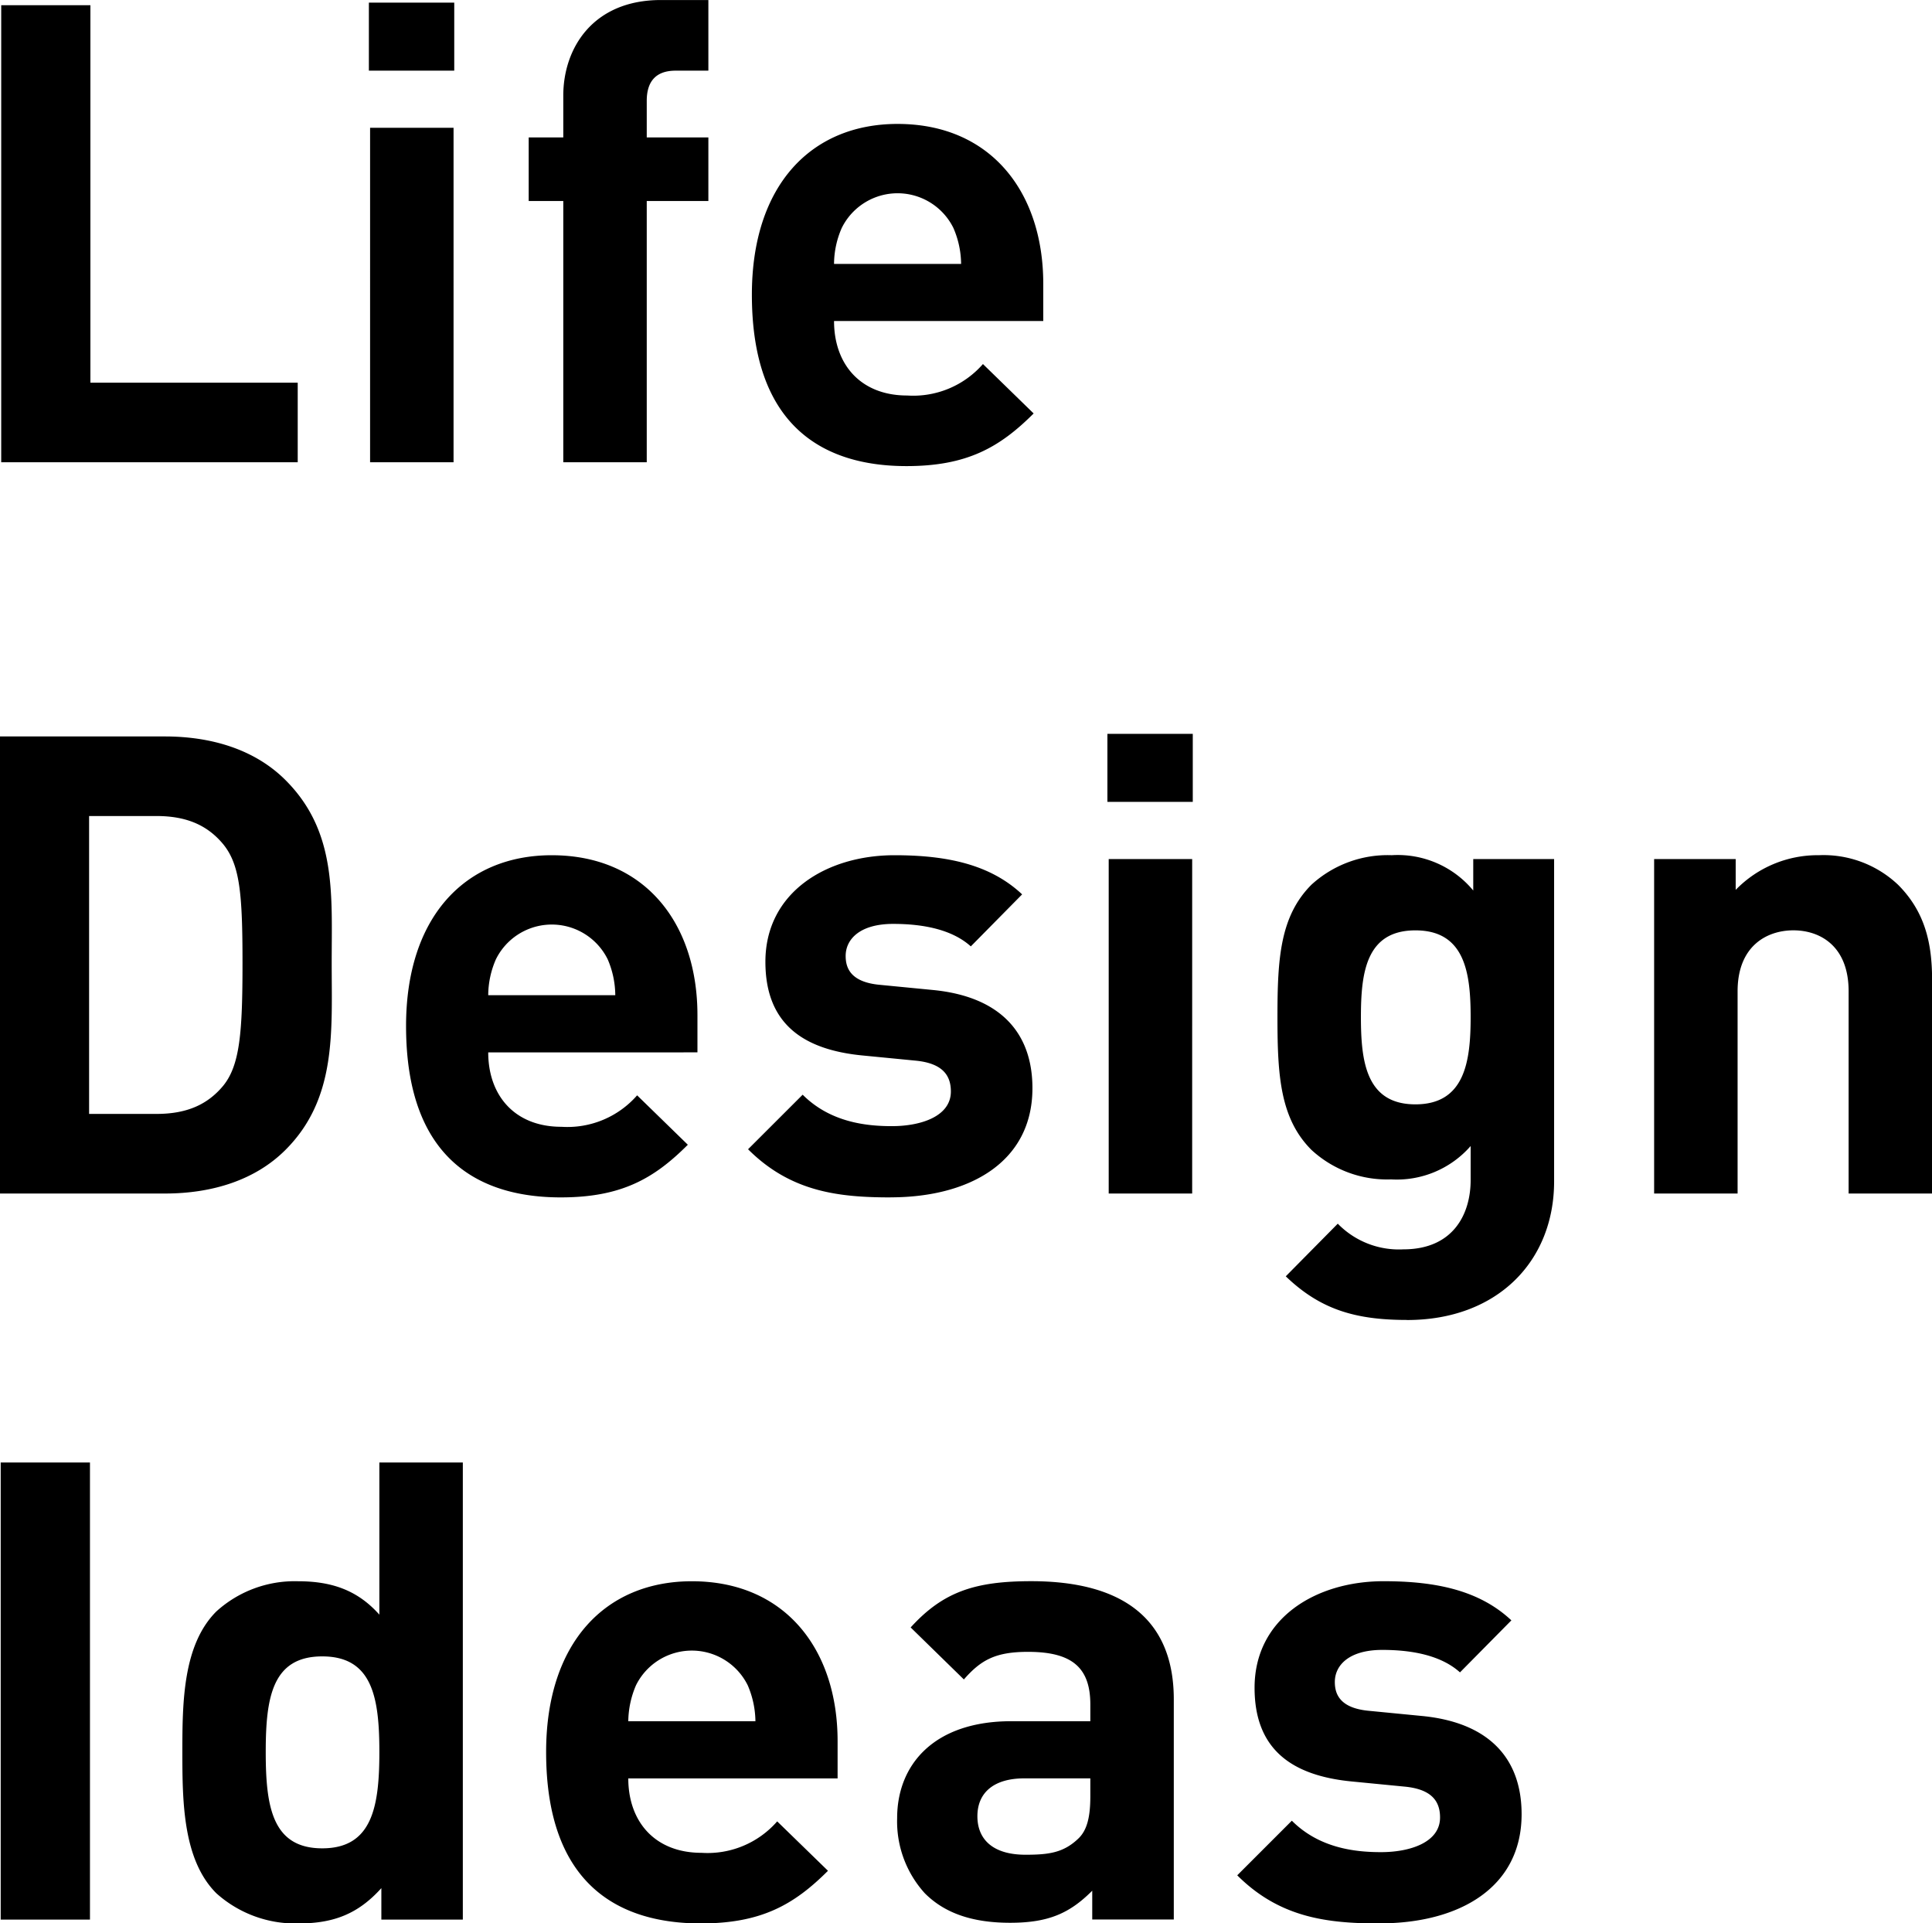
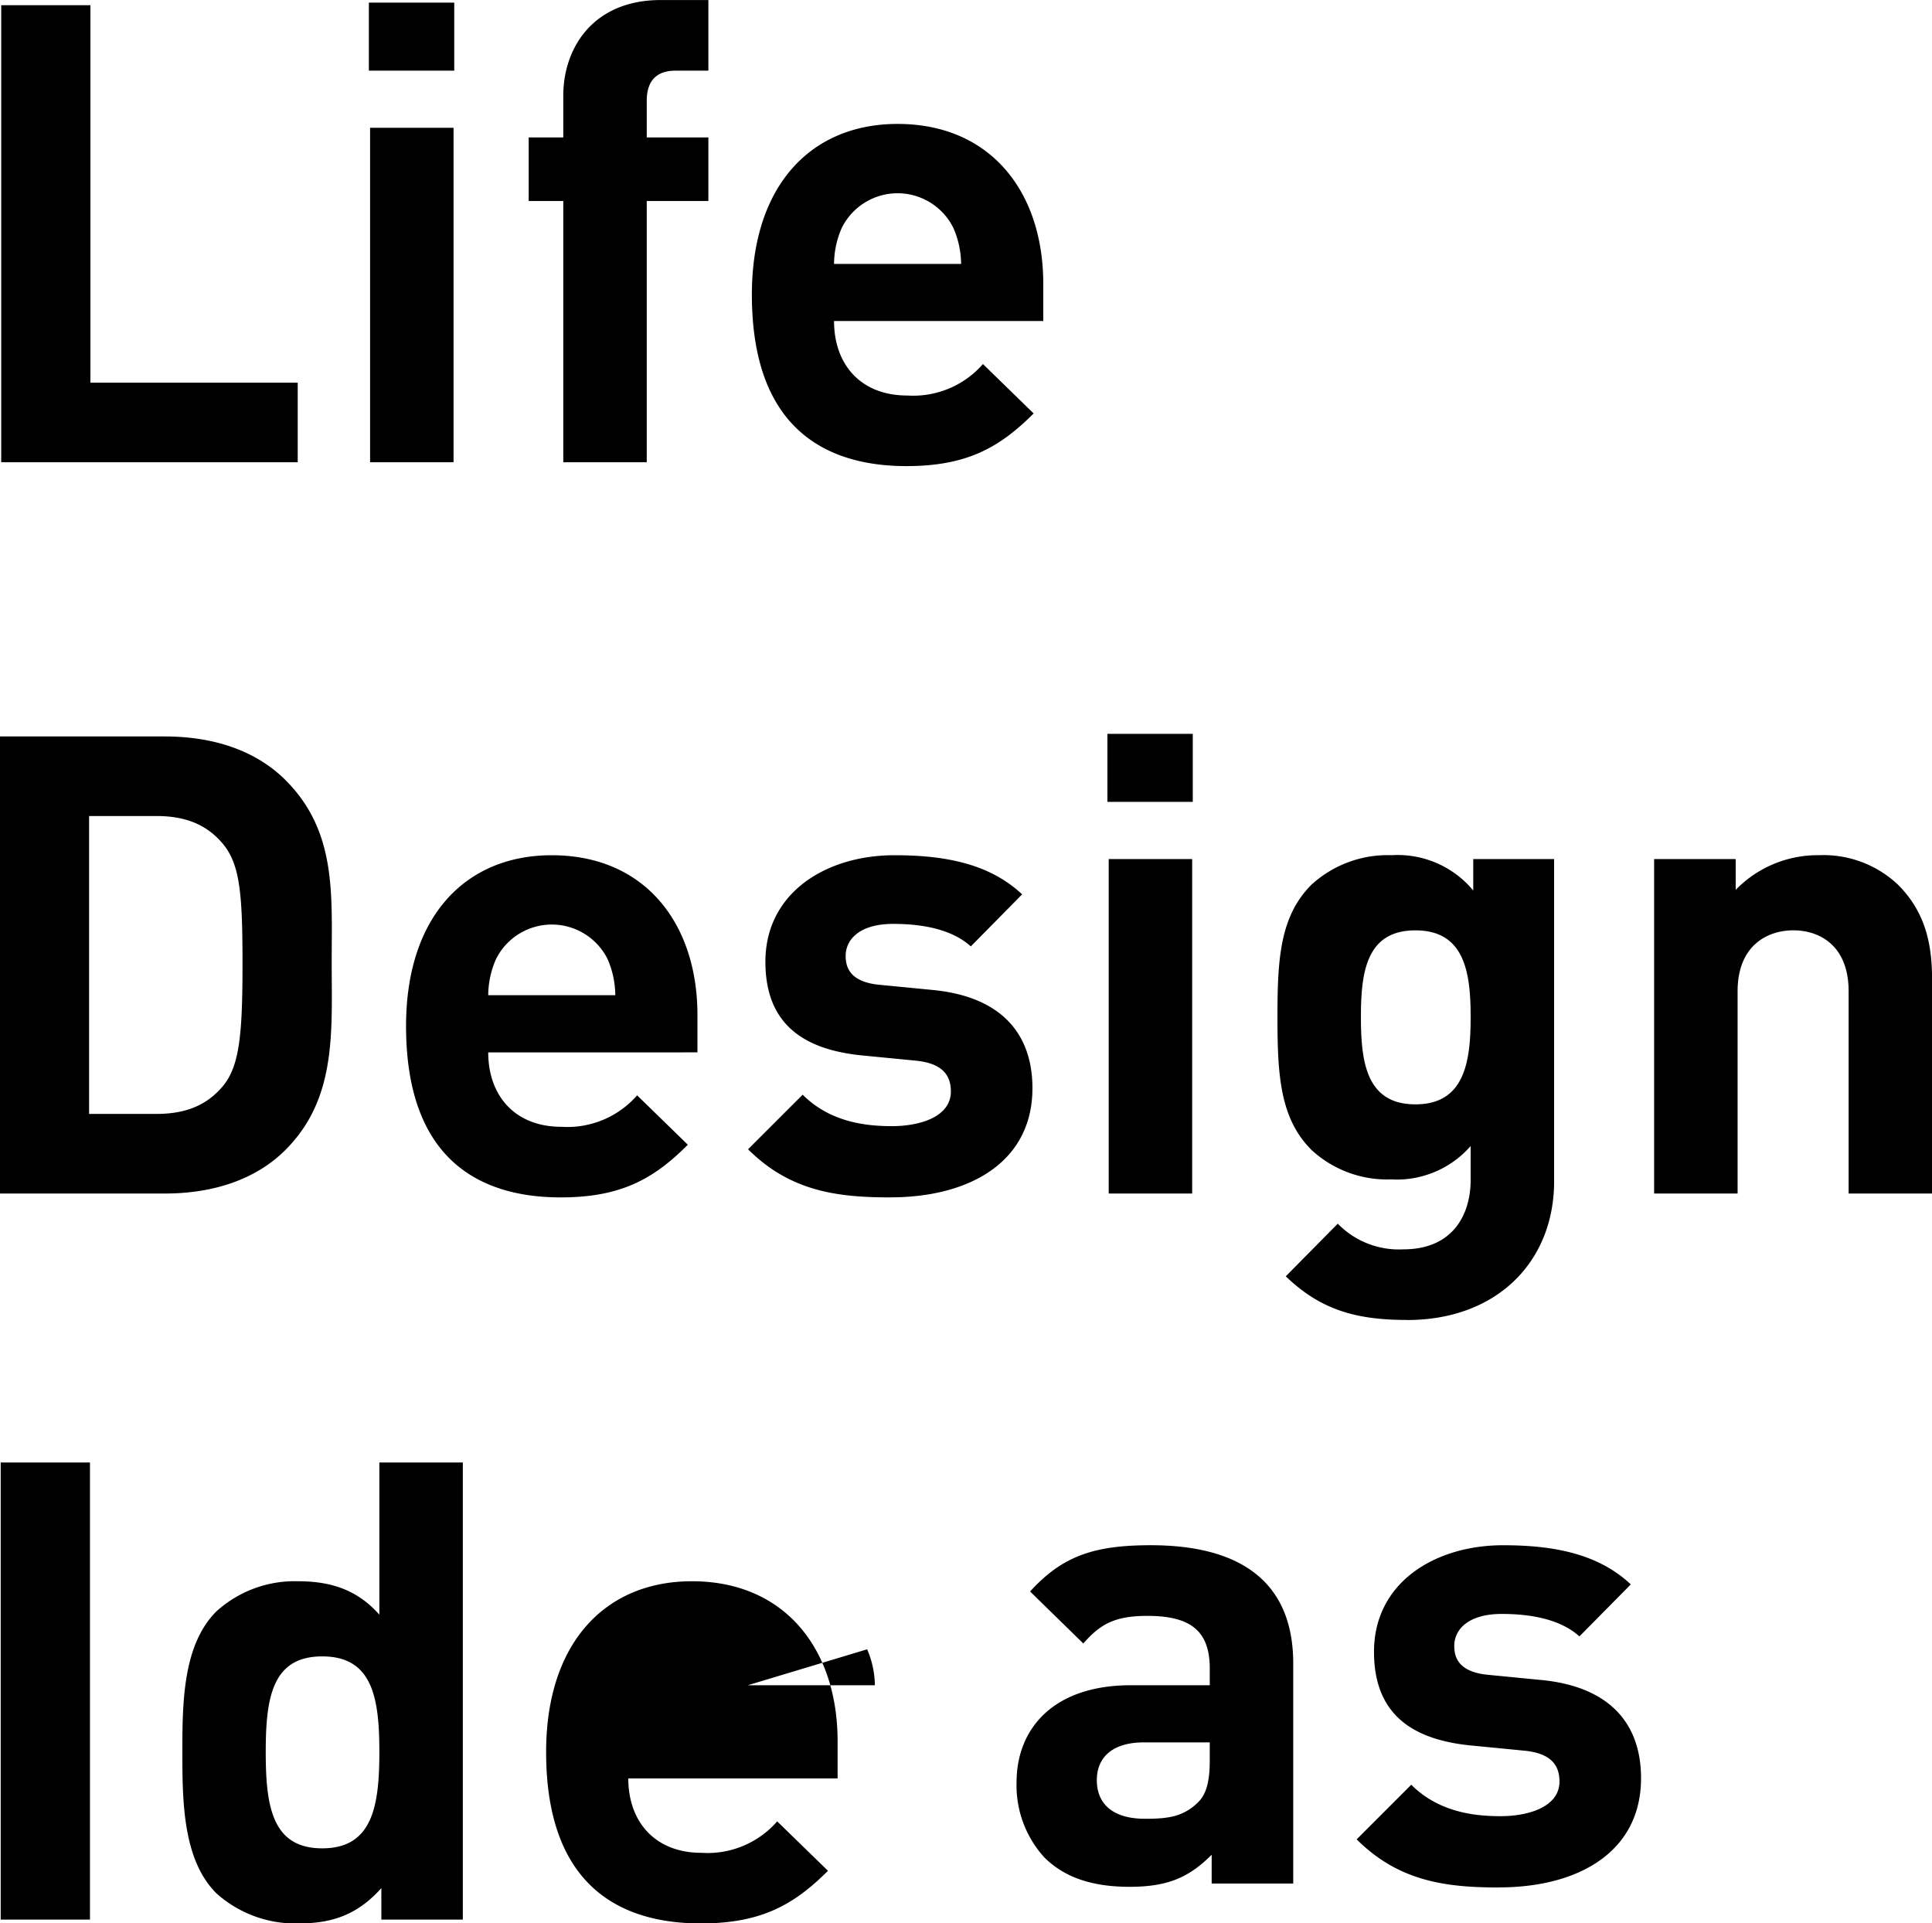
<svg xmlns="http://www.w3.org/2000/svg" width="222.91" height="221.876" viewBox="0 0 222.91 221.876">
  <defs>
    <style>
      .cls-1 {
        fill-rule: evenodd;
      }
    </style>
  </defs>
-   <path id="Logo" class="cls-1" d="M1042.11,388.64V335.911h10.29v43.546h23.92v9.183h-34.21Zm42.42-53.028h9.85v7.85h-9.85v-7.85Zm0.14,14.444h9.63V388.64h-9.63V350.056Zm31.92,8.443v30.14h-9.63V358.5h-3.99v-7.335h3.99v-4.813c0-5.478,3.41-11.036,11.26-11.036h5.48v8.148h-3.78c-2.29,0-3.33,1.259-3.33,3.482v4.219h7.11V358.5h-7.11Zm21.61,13.848c0,4.962,3.03,8.591,8.44,8.591a10.68,10.68,0,0,0,8.74-3.629l5.85,5.7c-3.93,3.927-7.7,6.073-14.67,6.073-9.1,0-17.84-4.145-17.84-19.773,0-12.589,6.81-19.7,16.81-19.7,10.74,0,16.81,7.849,16.81,18.442v4.295H1138.2Zm13.77-10.738a7.183,7.183,0,0,0-12.88,0,10.427,10.427,0,0,0-.89,4.149h14.66a10.6,10.6,0,0,0-.89-4.149m-77.06,106.354c-3.48,3.482-8.44,5.036-13.92,5.036h-19.04V420.27h19.04c5.48,0,10.44,1.555,13.92,5.035,5.93,5.926,5.33,13.181,5.33,21.105s0.6,15.628-5.33,21.553m-7.18-35.253c-1.78-2.147-4.15-3.26-7.71-3.26h-7.77v34.365h7.77c3.56,0,5.93-1.112,7.71-3.258,1.92-2.368,2.22-6.148,2.22-14.147s-0.3-11.33-2.22-13.7m30.57,24c0,4.961,3.04,8.59,8.44,8.59a10.68,10.68,0,0,0,8.74-3.629l5.85,5.7c-3.92,3.928-7.7,6.074-14.66,6.074-9.11,0-17.85-4.146-17.85-19.772,0-12.588,6.82-19.7,16.81-19.7,10.74,0,16.81,7.85,16.81,18.442v4.3H1098.3Zm13.78-10.739a7.191,7.191,0,0,0-12.89,0,10.423,10.423,0,0,0-.89,4.149h14.66a10.6,10.6,0,0,0-.88-4.149m32.64,27.474c-6.07,0-11.55-.666-16.44-5.553l6.3-6.294c3.18,3.185,7.33,3.628,10.29,3.628,3.33,0,6.81-1.113,6.81-4,0-1.927-1.04-3.262-4.07-3.557l-6.08-.592c-6.95-.663-11.25-3.7-11.25-10.811,0-8,7.04-12.294,14.89-12.294,6,0,11.03,1.036,14.73,4.516l-5.92,6c-2.22-2-5.63-2.594-8.96-2.594-3.85,0-5.48,1.776-5.48,3.7,0,1.408.59,3.037,4,3.335l6.07,0.59c7.63,0.742,11.48,4.814,11.48,11.329,0,8.52-7.26,12.591-16.37,12.591m25.02-53.471h9.85v7.849h-9.85v-7.849Zm0.15,14.445h9.63V473h-9.63V434.416Zm34.43,53.171c-5.93,0-10-1.185-14-5.034l6-6.073a9.84,9.84,0,0,0,7.56,2.962c5.77,0,7.77-4.071,7.77-8V467.52a11.312,11.312,0,0,1-9.18,3.849,12.859,12.859,0,0,1-9.19-3.406c-3.62-3.627-3.92-8.592-3.92-15.331s0.3-11.625,3.92-15.257a13.034,13.034,0,0,1,9.26-3.406,11.315,11.315,0,0,1,9.41,4.075v-3.628h9.33v37.175c0,9.259-6.59,16-16.96,16m0.96-44.951c-5.7,0-6.29,4.887-6.29,10s0.59,10.071,6.29,10.071,6.37-4.961,6.37-10.071-0.67-10-6.37-10M1255.26,473V449.671c0-5.259-3.33-7.035-6.37-7.035s-6.44,1.776-6.44,7.035V473h-9.63V434.416h9.41v3.553a13.183,13.183,0,0,1,9.62-4,12.51,12.51,0,0,1,9.11,3.406c3.11,3.112,3.93,6.742,3.93,10.961V473h-9.63Zm-213.21,31.03h10.3v52.729h-10.3V504.029Zm43.92,52.729v-3.63c-2.67,2.965-5.49,4.073-9.56,4.073a13.627,13.627,0,0,1-9.48-3.481c-3.85-3.849-3.92-10.517-3.92-16.292s0.07-12.367,3.92-16.217a13.446,13.446,0,0,1,9.41-3.485c3.92,0,6.89,1.038,9.4,3.853V504.028h9.63v52.73h-9.4Zm-6.82-30.363c-5.77,0-6.52,4.738-6.52,11.033s0.75,11.109,6.52,11.109,6.59-4.813,6.59-11.109-0.81-11.033-6.59-11.033m35.31,14.07c0,4.962,3.04,8.59,8.45,8.59a10.662,10.662,0,0,0,8.73-3.628l5.86,5.7c-3.93,3.927-7.71,6.073-14.67,6.073-9.11,0-17.85-4.145-17.85-19.773,0-12.589,6.82-19.7,16.82-19.7,10.74,0,16.81,7.85,16.81,18.442v4.3h-24.15Zm13.78-10.739a7.192,7.192,0,0,0-12.89,0,10.786,10.786,0,0,0-.89,4.149h14.67a10.786,10.786,0,0,0-.89-4.149m39.75,27.033v-3.334c-2.59,2.593-5.03,3.7-9.47,3.7-4.37,0-7.56-1.109-9.85-3.407a12.328,12.328,0,0,1-3.19-8.663c0-6.147,4.22-11.183,13.18-11.183h9.11v-1.928c0-4.218-2.07-6.073-7.18-6.073-3.7,0-5.41.89-7.41,3.184l-6.14-6c3.77-4.149,7.48-5.336,13.92-5.336,10.81,0,16.44,4.593,16.44,13.63v25.4h-9.41Zm-0.22-16.293h-7.63c-3.48,0-5.4,1.628-5.4,4.367,0,2.666,1.78,4.443,5.55,4.443,2.67,0,4.37-.222,6.08-1.85,1.03-.965,1.4-2.519,1.4-4.887v-2.073Zm33.39,16.735c-6.07,0-11.55-.666-16.44-5.552l6.3-6.3c3.18,3.185,7.33,3.628,10.29,3.628,3.33,0,6.81-1.113,6.81-4,0-1.929-1.03-3.262-4.07-3.558l-6.07-.591c-6.96-.665-11.26-3.7-11.26-10.814,0-8,7.04-12.293,14.89-12.293,6,0,11.03,1.036,14.74,4.517l-5.93,6c-2.22-2-5.63-2.592-8.96-2.592-3.85,0-5.48,1.777-5.48,3.7,0,1.408.59,3.037,4,3.333l6.07,0.591c7.63,0.742,11.48,4.814,11.48,11.331,0,8.519-7.26,12.59-16.37,12.59" transform="translate(-1041.97 -335.312)" />
+   <path id="Logo" class="cls-1" d="M1042.11,388.64V335.911h10.29v43.546h23.92v9.183h-34.21Zm42.42-53.028h9.85v7.85h-9.85v-7.85Zm0.14,14.444h9.63V388.64h-9.63V350.056Zm31.92,8.443v30.14h-9.63V358.5h-3.99v-7.335h3.99v-4.813c0-5.478,3.41-11.036,11.26-11.036h5.48v8.148h-3.78c-2.29,0-3.33,1.259-3.33,3.482v4.219h7.11V358.5h-7.11Zm21.61,13.848c0,4.962,3.03,8.591,8.44,8.591a10.68,10.68,0,0,0,8.74-3.629l5.85,5.7c-3.93,3.927-7.7,6.073-14.67,6.073-9.1,0-17.84-4.145-17.84-19.773,0-12.589,6.81-19.7,16.81-19.7,10.74,0,16.81,7.849,16.81,18.442v4.295H1138.2Zm13.77-10.738a7.183,7.183,0,0,0-12.88,0,10.427,10.427,0,0,0-.89,4.149h14.66a10.6,10.6,0,0,0-.89-4.149m-77.06,106.354c-3.48,3.482-8.44,5.036-13.92,5.036h-19.04V420.27h19.04c5.48,0,10.44,1.555,13.92,5.035,5.93,5.926,5.33,13.181,5.33,21.105s0.6,15.628-5.33,21.553m-7.18-35.253c-1.78-2.147-4.15-3.26-7.71-3.26h-7.77v34.365h7.77c3.56,0,5.93-1.112,7.71-3.258,1.92-2.368,2.22-6.148,2.22-14.147s-0.3-11.33-2.22-13.7m30.57,24c0,4.961,3.04,8.59,8.44,8.59a10.68,10.68,0,0,0,8.74-3.629l5.85,5.7c-3.92,3.928-7.7,6.074-14.66,6.074-9.11,0-17.85-4.146-17.85-19.772,0-12.588,6.82-19.7,16.81-19.7,10.74,0,16.81,7.85,16.81,18.442v4.3H1098.3Zm13.78-10.739a7.191,7.191,0,0,0-12.89,0,10.423,10.423,0,0,0-.89,4.149h14.66a10.6,10.6,0,0,0-.88-4.149m32.64,27.474c-6.07,0-11.55-.666-16.44-5.553l6.3-6.294c3.18,3.185,7.33,3.628,10.29,3.628,3.33,0,6.81-1.113,6.81-4,0-1.927-1.04-3.262-4.07-3.557l-6.08-.592c-6.95-.663-11.25-3.7-11.25-10.811,0-8,7.04-12.294,14.89-12.294,6,0,11.03,1.036,14.73,4.516l-5.92,6c-2.22-2-5.63-2.594-8.96-2.594-3.85,0-5.48,1.776-5.48,3.7,0,1.408.59,3.037,4,3.335l6.07,0.59c7.63,0.742,11.48,4.814,11.48,11.329,0,8.52-7.26,12.591-16.37,12.591m25.02-53.471h9.85v7.849h-9.85v-7.849Zm0.15,14.445h9.63V473h-9.63V434.416Zm34.43,53.171c-5.93,0-10-1.185-14-5.034l6-6.073a9.84,9.84,0,0,0,7.56,2.962c5.77,0,7.77-4.071,7.77-8V467.52a11.312,11.312,0,0,1-9.18,3.849,12.859,12.859,0,0,1-9.19-3.406c-3.62-3.627-3.92-8.592-3.92-15.331s0.3-11.625,3.92-15.257a13.034,13.034,0,0,1,9.26-3.406,11.315,11.315,0,0,1,9.41,4.075v-3.628h9.33v37.175c0,9.259-6.59,16-16.96,16m0.96-44.951c-5.7,0-6.29,4.887-6.29,10s0.59,10.071,6.29,10.071,6.37-4.961,6.37-10.071-0.67-10-6.37-10M1255.26,473V449.671c0-5.259-3.33-7.035-6.37-7.035s-6.44,1.776-6.44,7.035V473h-9.63V434.416h9.41v3.553a13.183,13.183,0,0,1,9.62-4,12.51,12.51,0,0,1,9.11,3.406c3.11,3.112,3.93,6.742,3.93,10.961V473h-9.63Zm-213.21,31.03h10.3v52.729h-10.3V504.029Zm43.92,52.729v-3.63c-2.67,2.965-5.49,4.073-9.56,4.073a13.627,13.627,0,0,1-9.48-3.481c-3.85-3.849-3.92-10.517-3.92-16.292s0.07-12.367,3.92-16.217a13.446,13.446,0,0,1,9.41-3.485c3.92,0,6.89,1.038,9.4,3.853V504.028h9.63v52.73h-9.4Zm-6.82-30.363c-5.77,0-6.52,4.738-6.52,11.033s0.75,11.109,6.52,11.109,6.59-4.813,6.59-11.109-0.81-11.033-6.59-11.033m35.31,14.07c0,4.962,3.04,8.59,8.45,8.59a10.662,10.662,0,0,0,8.73-3.628l5.86,5.7c-3.93,3.927-7.71,6.073-14.67,6.073-9.11,0-17.85-4.145-17.85-19.773,0-12.589,6.82-19.7,16.82-19.7,10.74,0,16.81,7.85,16.81,18.442v4.3h-24.15Zm13.78-10.739h14.67a10.786,10.786,0,0,0-.89-4.149m39.75,27.033v-3.334c-2.59,2.593-5.03,3.7-9.47,3.7-4.37,0-7.56-1.109-9.85-3.407a12.328,12.328,0,0,1-3.19-8.663c0-6.147,4.22-11.183,13.18-11.183h9.11v-1.928c0-4.218-2.07-6.073-7.18-6.073-3.7,0-5.41.89-7.41,3.184l-6.14-6c3.77-4.149,7.48-5.336,13.92-5.336,10.81,0,16.44,4.593,16.44,13.63v25.4h-9.41Zm-0.22-16.293h-7.63c-3.48,0-5.4,1.628-5.4,4.367,0,2.666,1.78,4.443,5.55,4.443,2.67,0,4.37-.222,6.08-1.85,1.03-.965,1.4-2.519,1.4-4.887v-2.073Zm33.39,16.735c-6.07,0-11.55-.666-16.44-5.552l6.3-6.3c3.18,3.185,7.33,3.628,10.29,3.628,3.33,0,6.81-1.113,6.81-4,0-1.929-1.03-3.262-4.07-3.558l-6.07-.591c-6.96-.665-11.26-3.7-11.26-10.814,0-8,7.04-12.293,14.89-12.293,6,0,11.03,1.036,14.74,4.517l-5.93,6c-2.22-2-5.63-2.592-8.96-2.592-3.85,0-5.48,1.777-5.48,3.7,0,1.408.59,3.037,4,3.333l6.07,0.591c7.63,0.742,11.48,4.814,11.48,11.331,0,8.519-7.26,12.59-16.37,12.59" transform="translate(-1041.97 -335.312)" />
</svg>